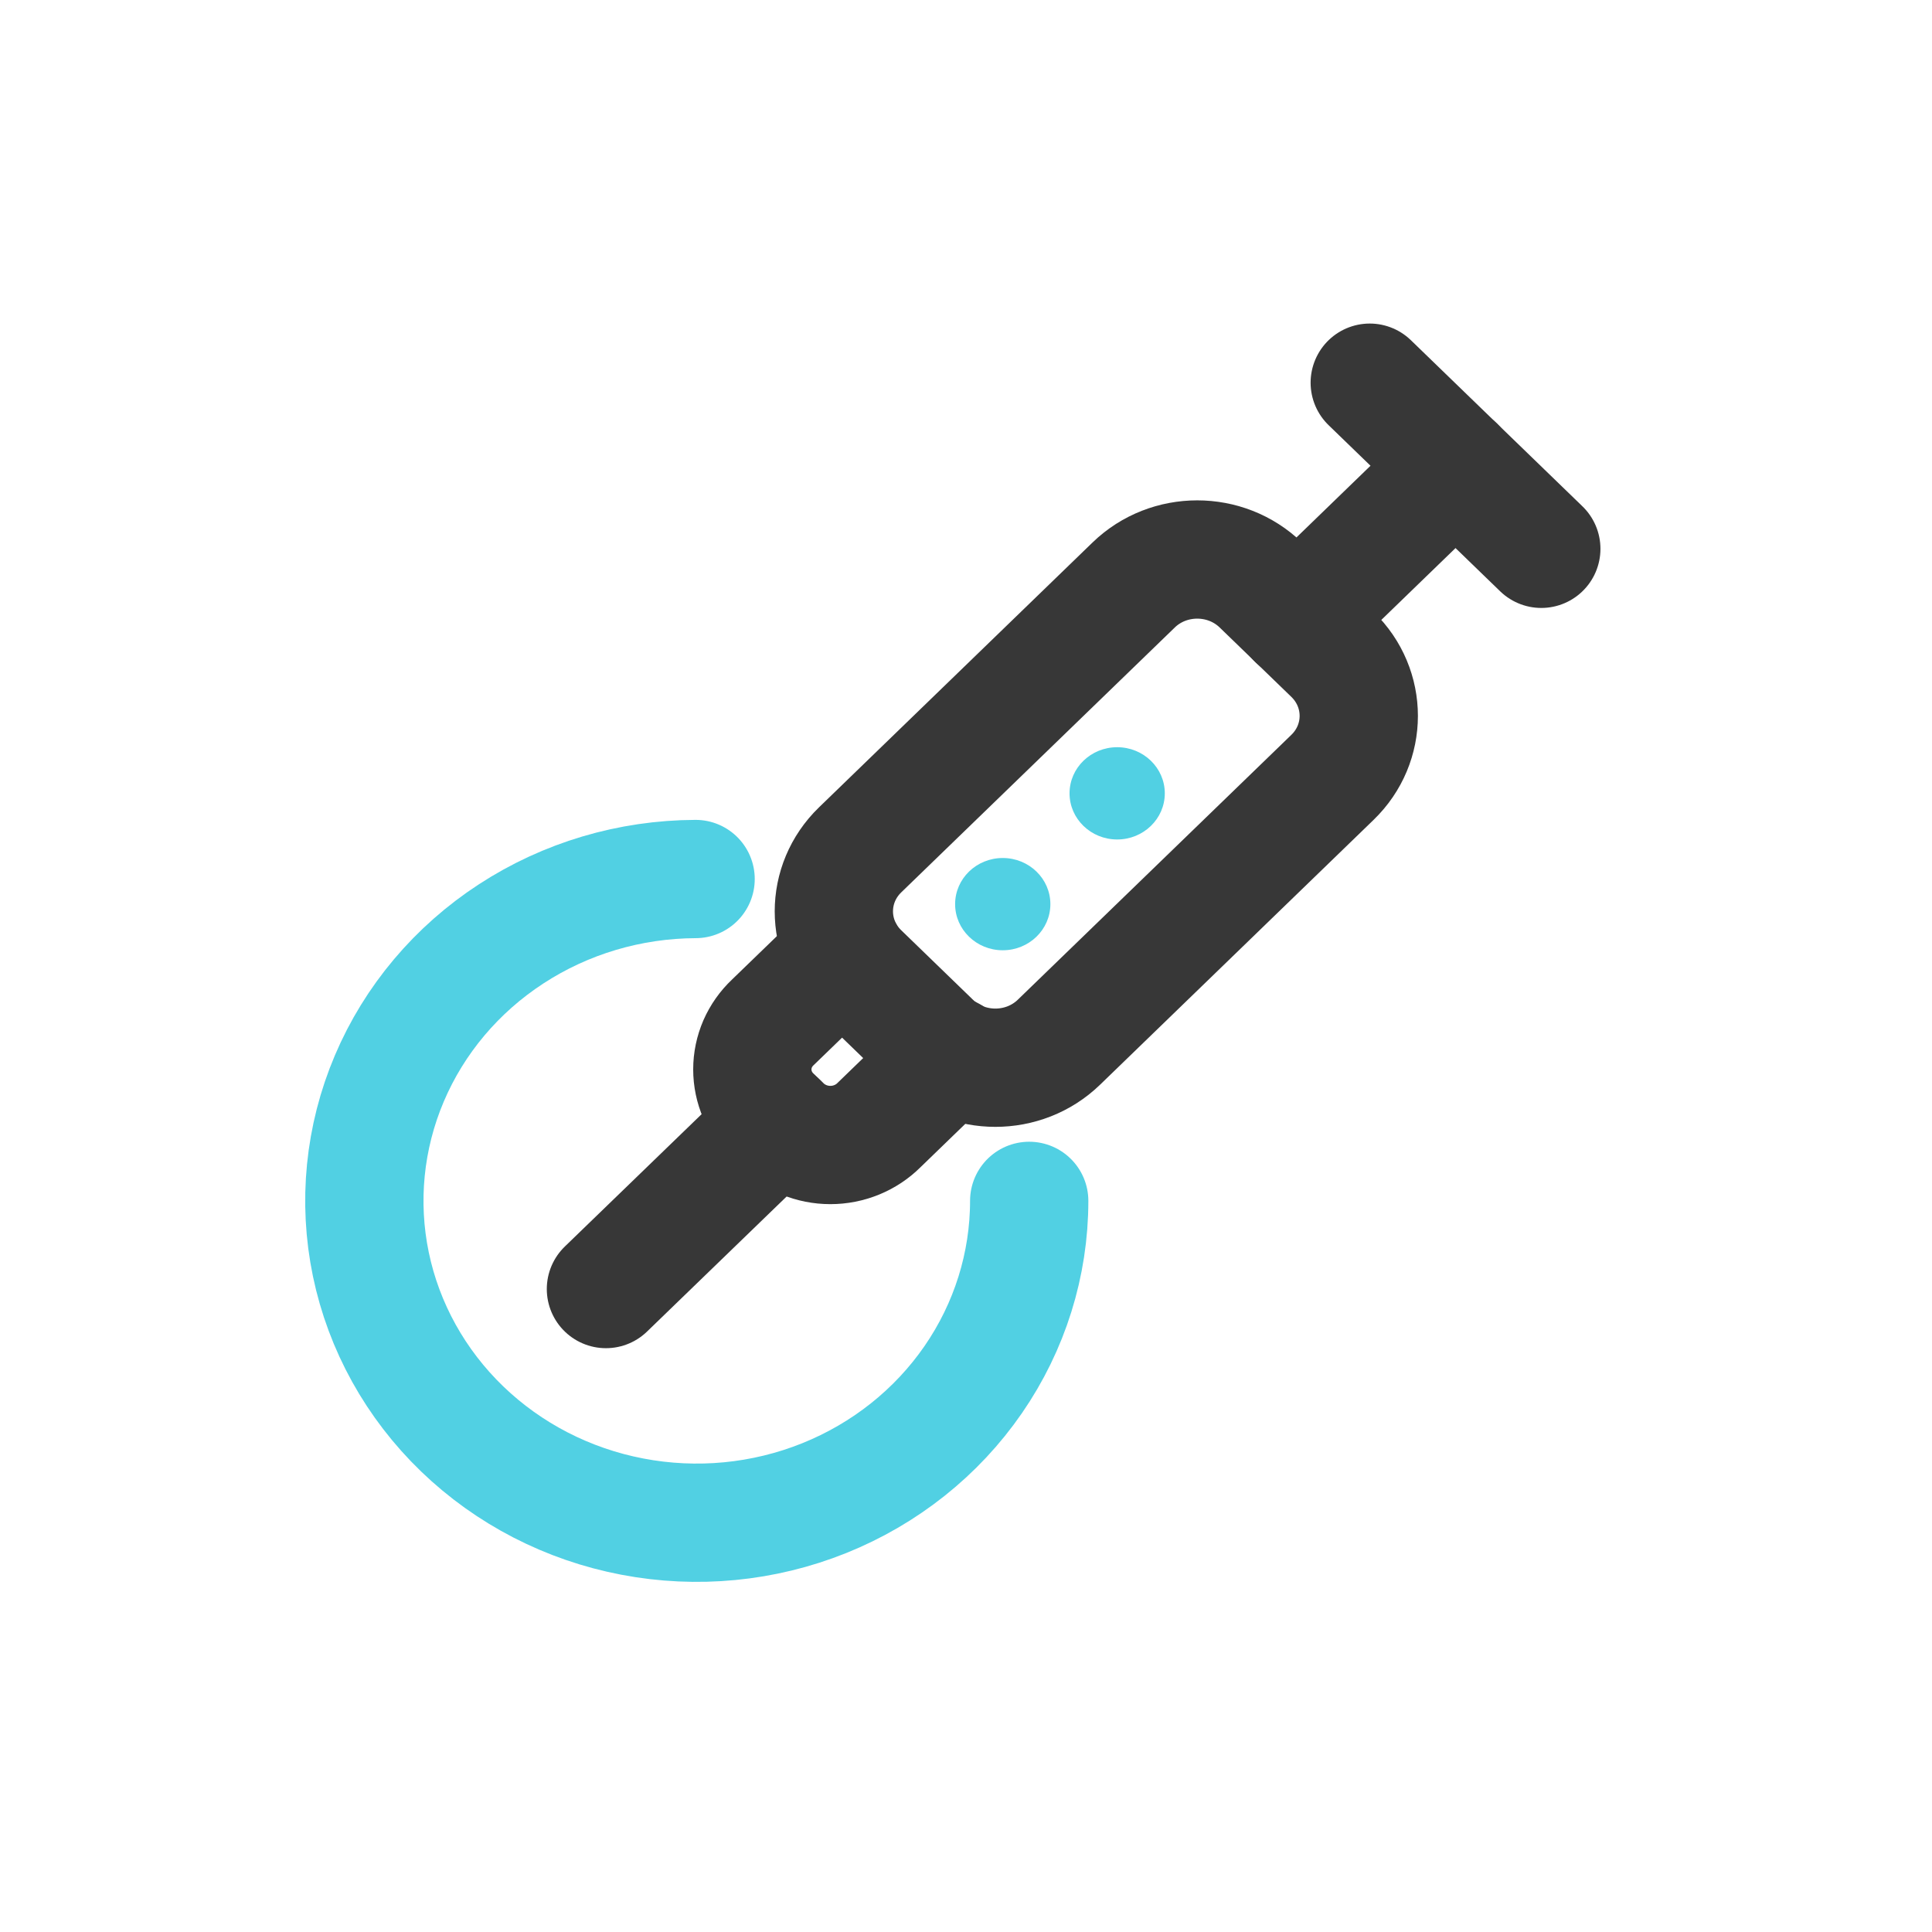
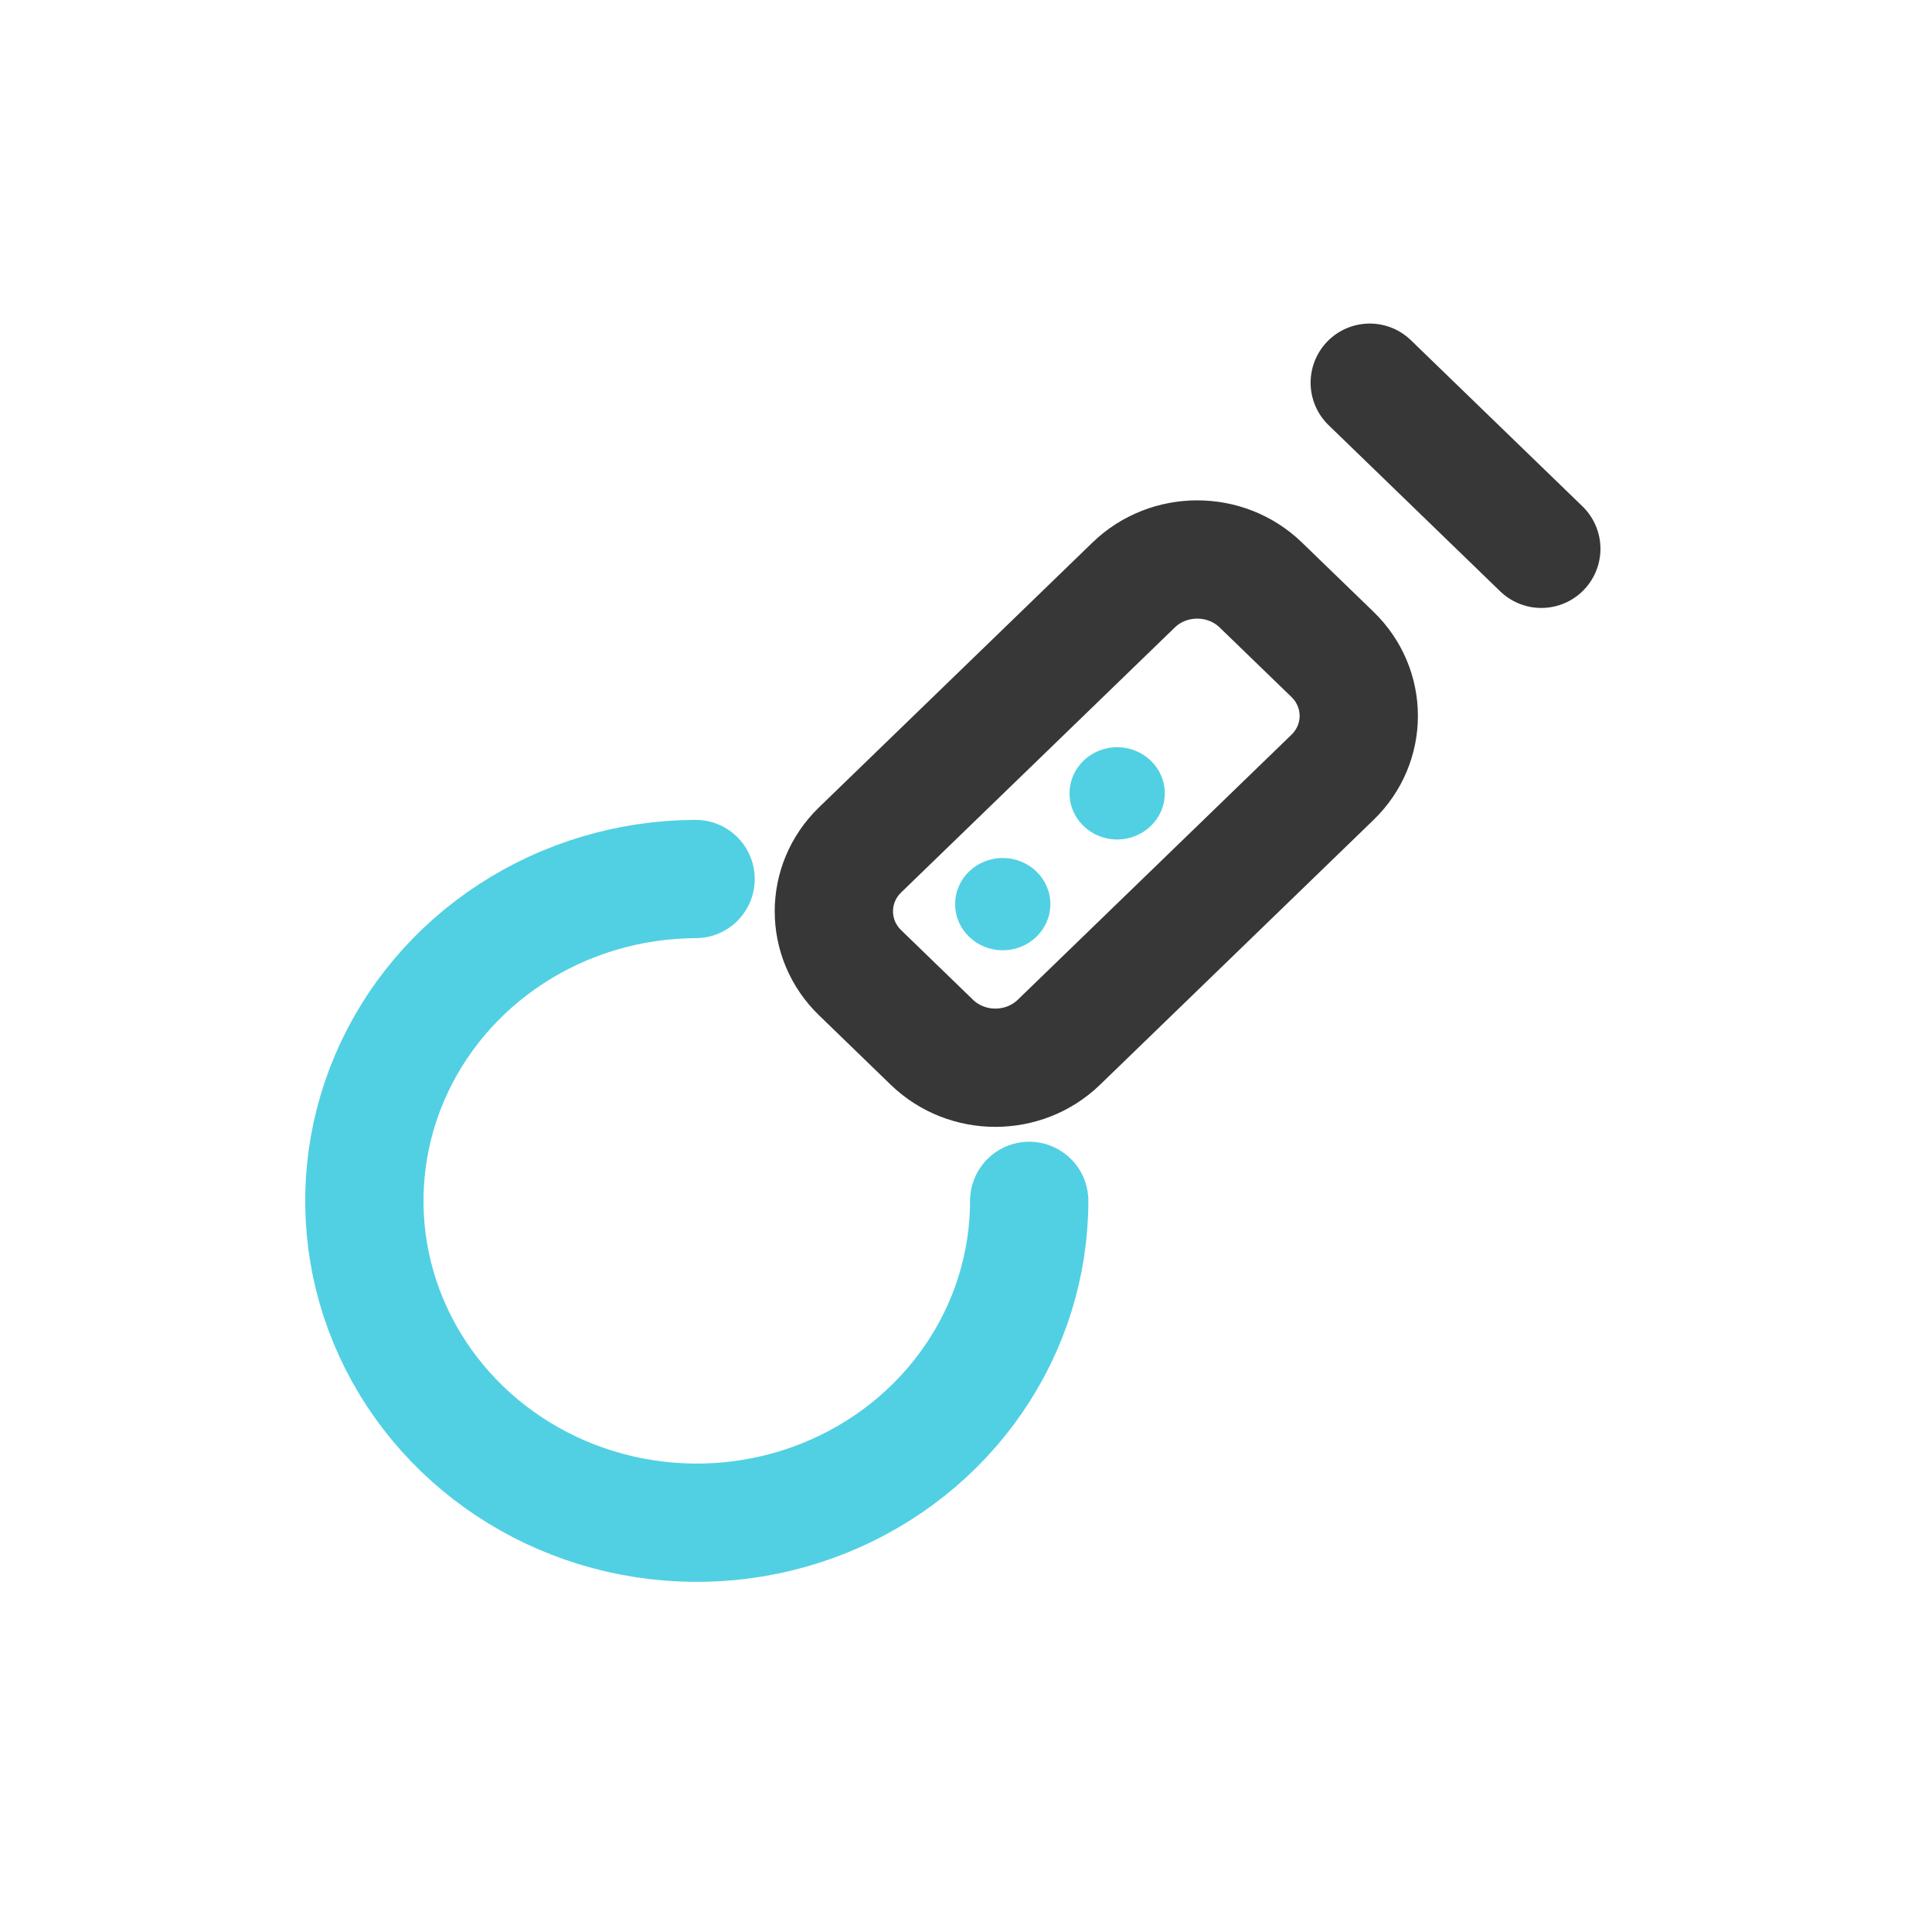
<svg xmlns="http://www.w3.org/2000/svg" width="49" height="49" viewBox="0 0 49 49" fill="none">
  <path d="M25.432 24.101C26.099 24.101 26.64 23.577 26.64 22.931C26.64 22.285 26.099 21.761 25.432 21.761C24.765 21.761 24.224 22.285 24.224 22.931C24.224 23.577 24.765 24.101 25.432 24.101Z" fill="#51D0E3" />
  <path d="M28.334 21.291C29.001 21.291 29.542 20.767 29.542 20.121C29.542 19.475 29.001 18.951 28.334 18.951C27.667 18.951 27.126 19.475 27.126 20.121C27.126 20.767 27.667 21.291 28.334 21.291Z" fill="#51D0E3" />
  <path d="M21.816 24.673L23.634 26.434C24.524 27.295 25.966 27.295 26.856 26.434L33.794 19.716C34.684 18.855 34.684 17.458 33.794 16.596L31.976 14.836C31.086 13.975 29.643 13.975 28.753 14.836L21.816 21.553C20.926 22.415 20.926 23.812 21.816 24.673Z" stroke="#373737" stroke-width="3" stroke-linecap="round" stroke-linejoin="round" />
-   <path d="M32.883 15.717L36.916 11.812" stroke="#373737" stroke-width="3" stroke-linecap="round" stroke-linejoin="round" />
  <path d="M34.74 9.706L39.091 13.919" stroke="#373737" stroke-width="3" stroke-linecap="round" stroke-linejoin="round" />
-   <path d="M15.368 32.693L19.744 28.459" stroke="#373737" stroke-width="3" stroke-linecap="round" stroke-linejoin="round" />
-   <path d="M24.113 26.773L22.294 28.534C22.134 28.694 21.942 28.821 21.73 28.908C21.518 28.995 21.29 29.04 21.06 29.04C20.83 29.04 20.602 28.995 20.39 28.908C20.178 28.821 19.986 28.694 19.826 28.534L19.602 28.318C19.437 28.163 19.306 27.977 19.216 27.772C19.127 27.567 19.081 27.346 19.081 27.123C19.081 26.9 19.127 26.68 19.216 26.474C19.306 26.269 19.437 26.084 19.602 25.928L21.421 24.168" stroke="#373737" stroke-width="3" stroke-linecap="round" stroke-linejoin="round" />
  <path d="M26.103 30.457C26.103 32.07 25.609 33.648 24.684 34.989C23.759 36.331 22.444 37.377 20.905 37.996C19.366 38.615 17.673 38.778 16.038 38.465C14.403 38.153 12.901 37.378 11.721 36.24C10.54 35.101 9.735 33.649 9.406 32.068C9.078 30.486 9.24 28.846 9.874 27.353C10.507 25.861 11.583 24.584 12.966 23.684C14.348 22.783 15.975 22.3 17.642 22.294" stroke="#51D0E3" stroke-width="3" stroke-linecap="round" stroke-linejoin="round" />
</svg>